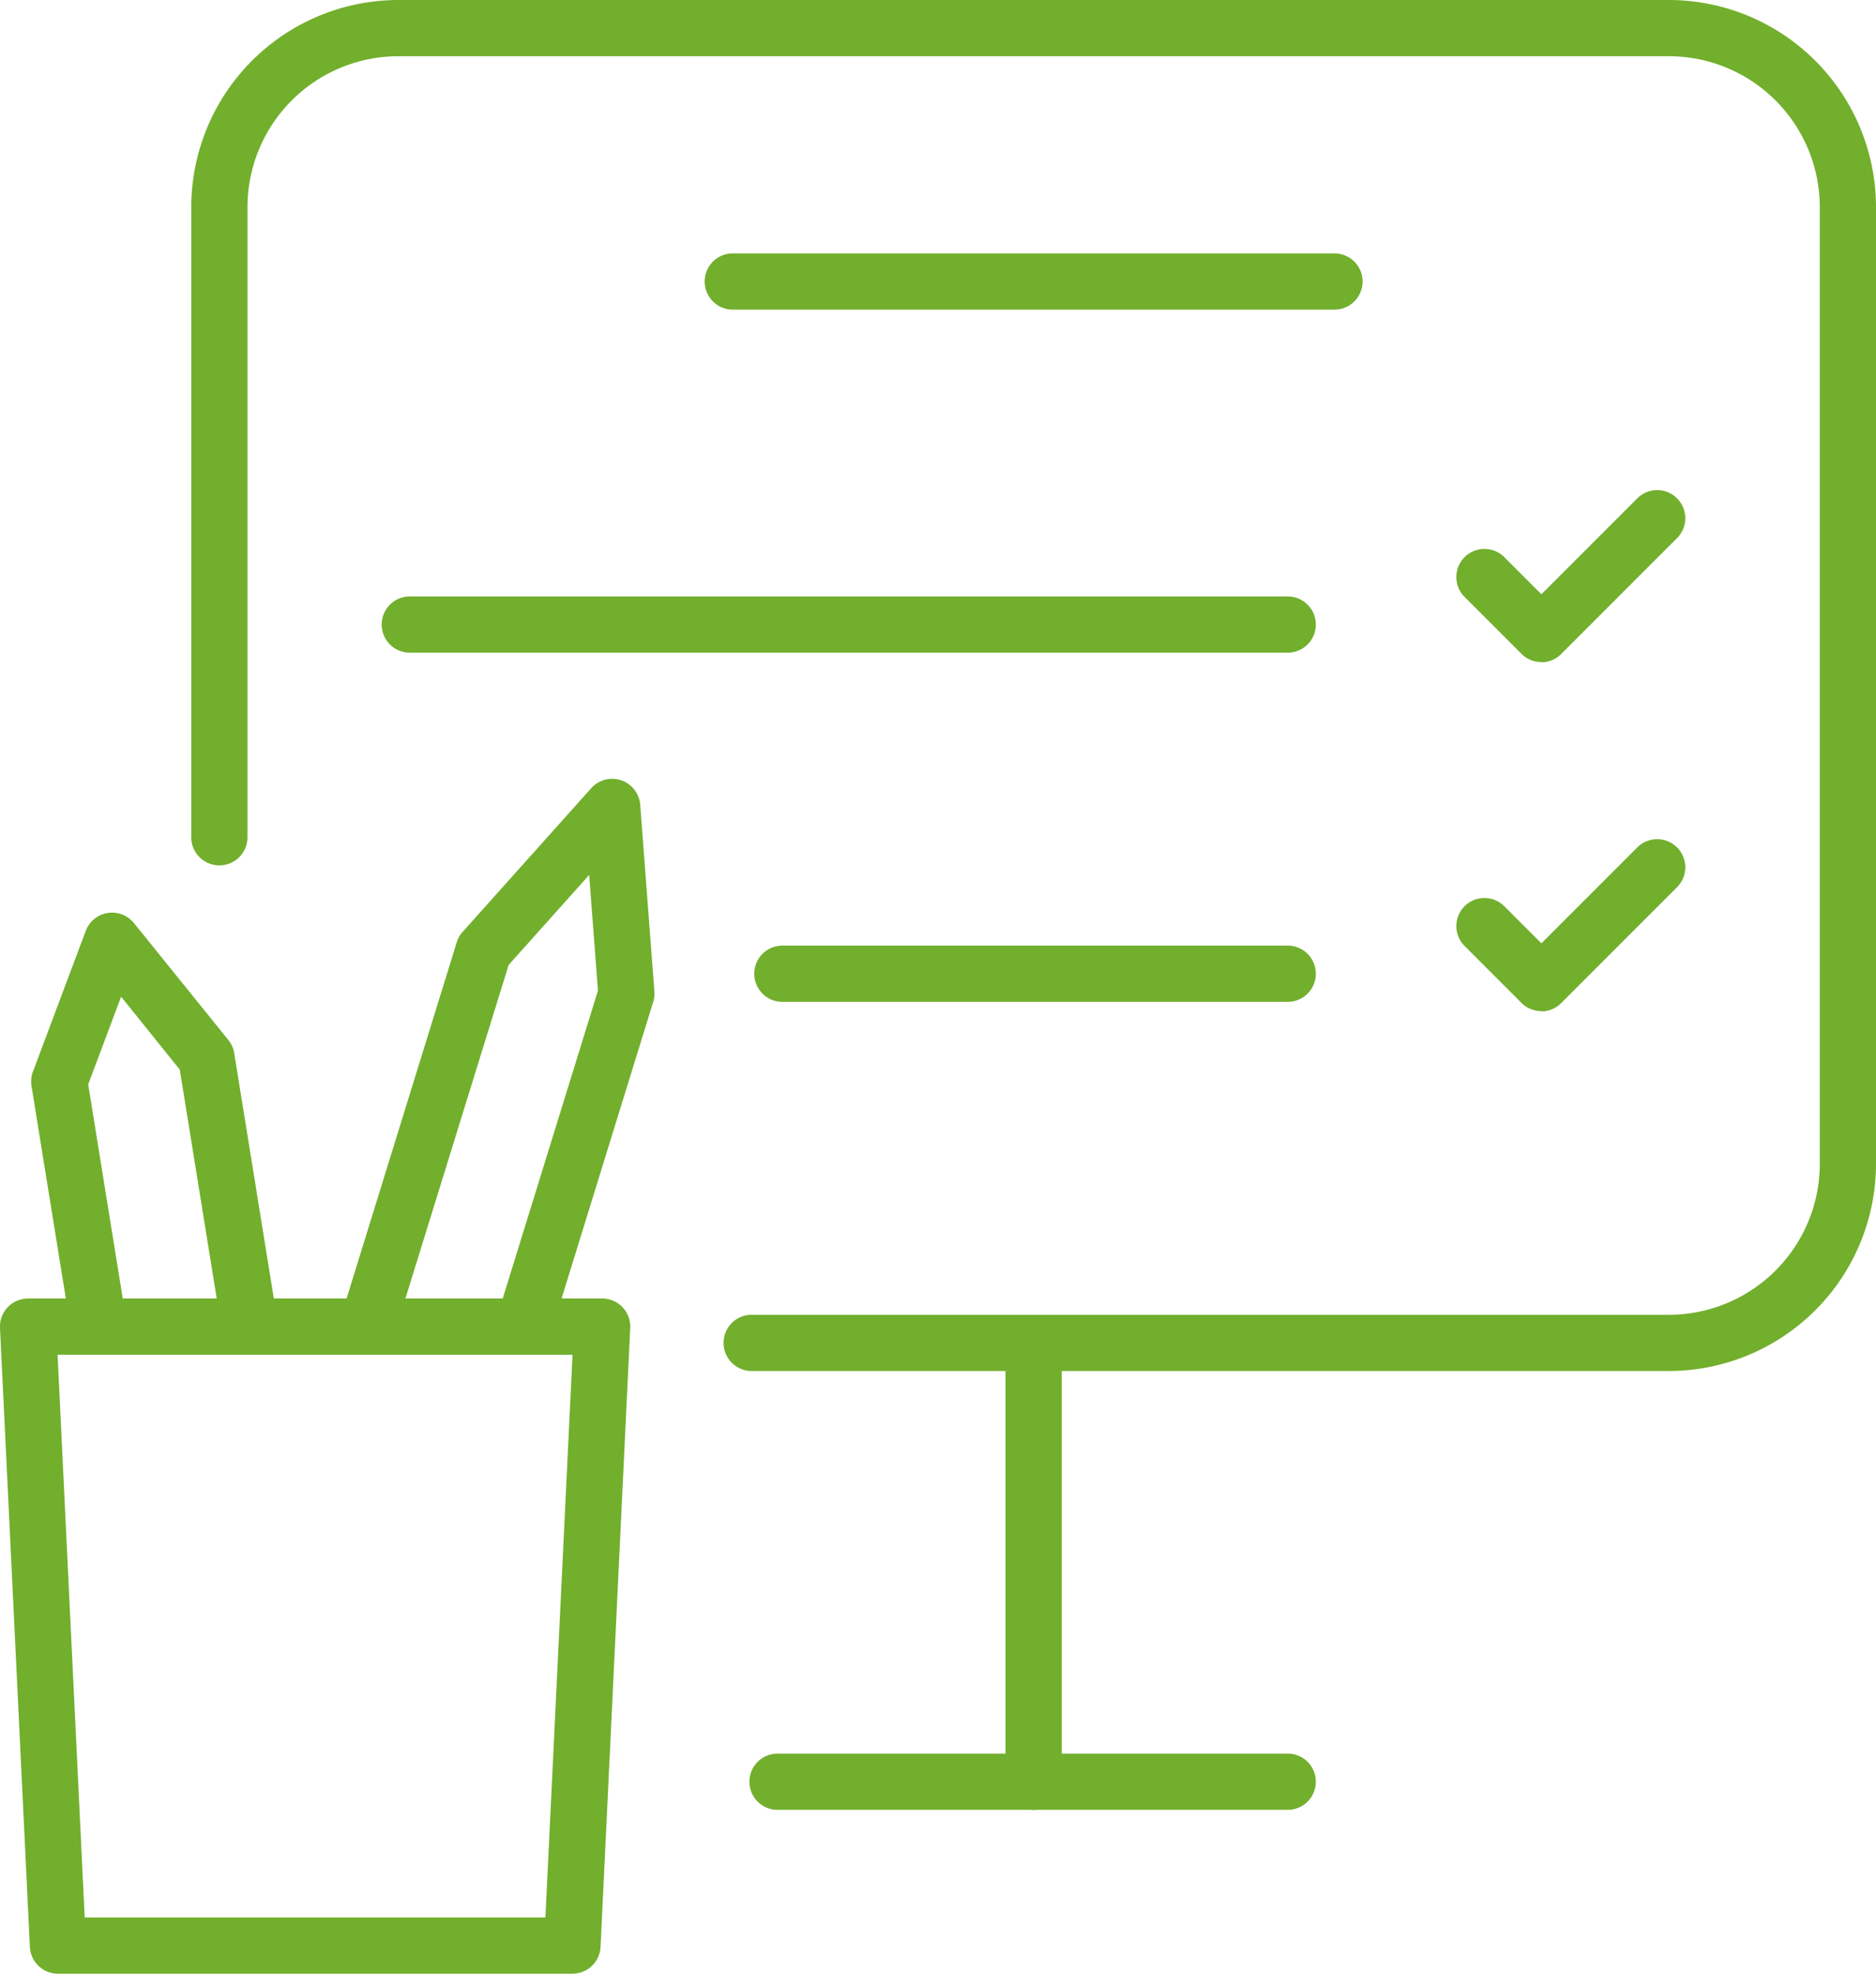
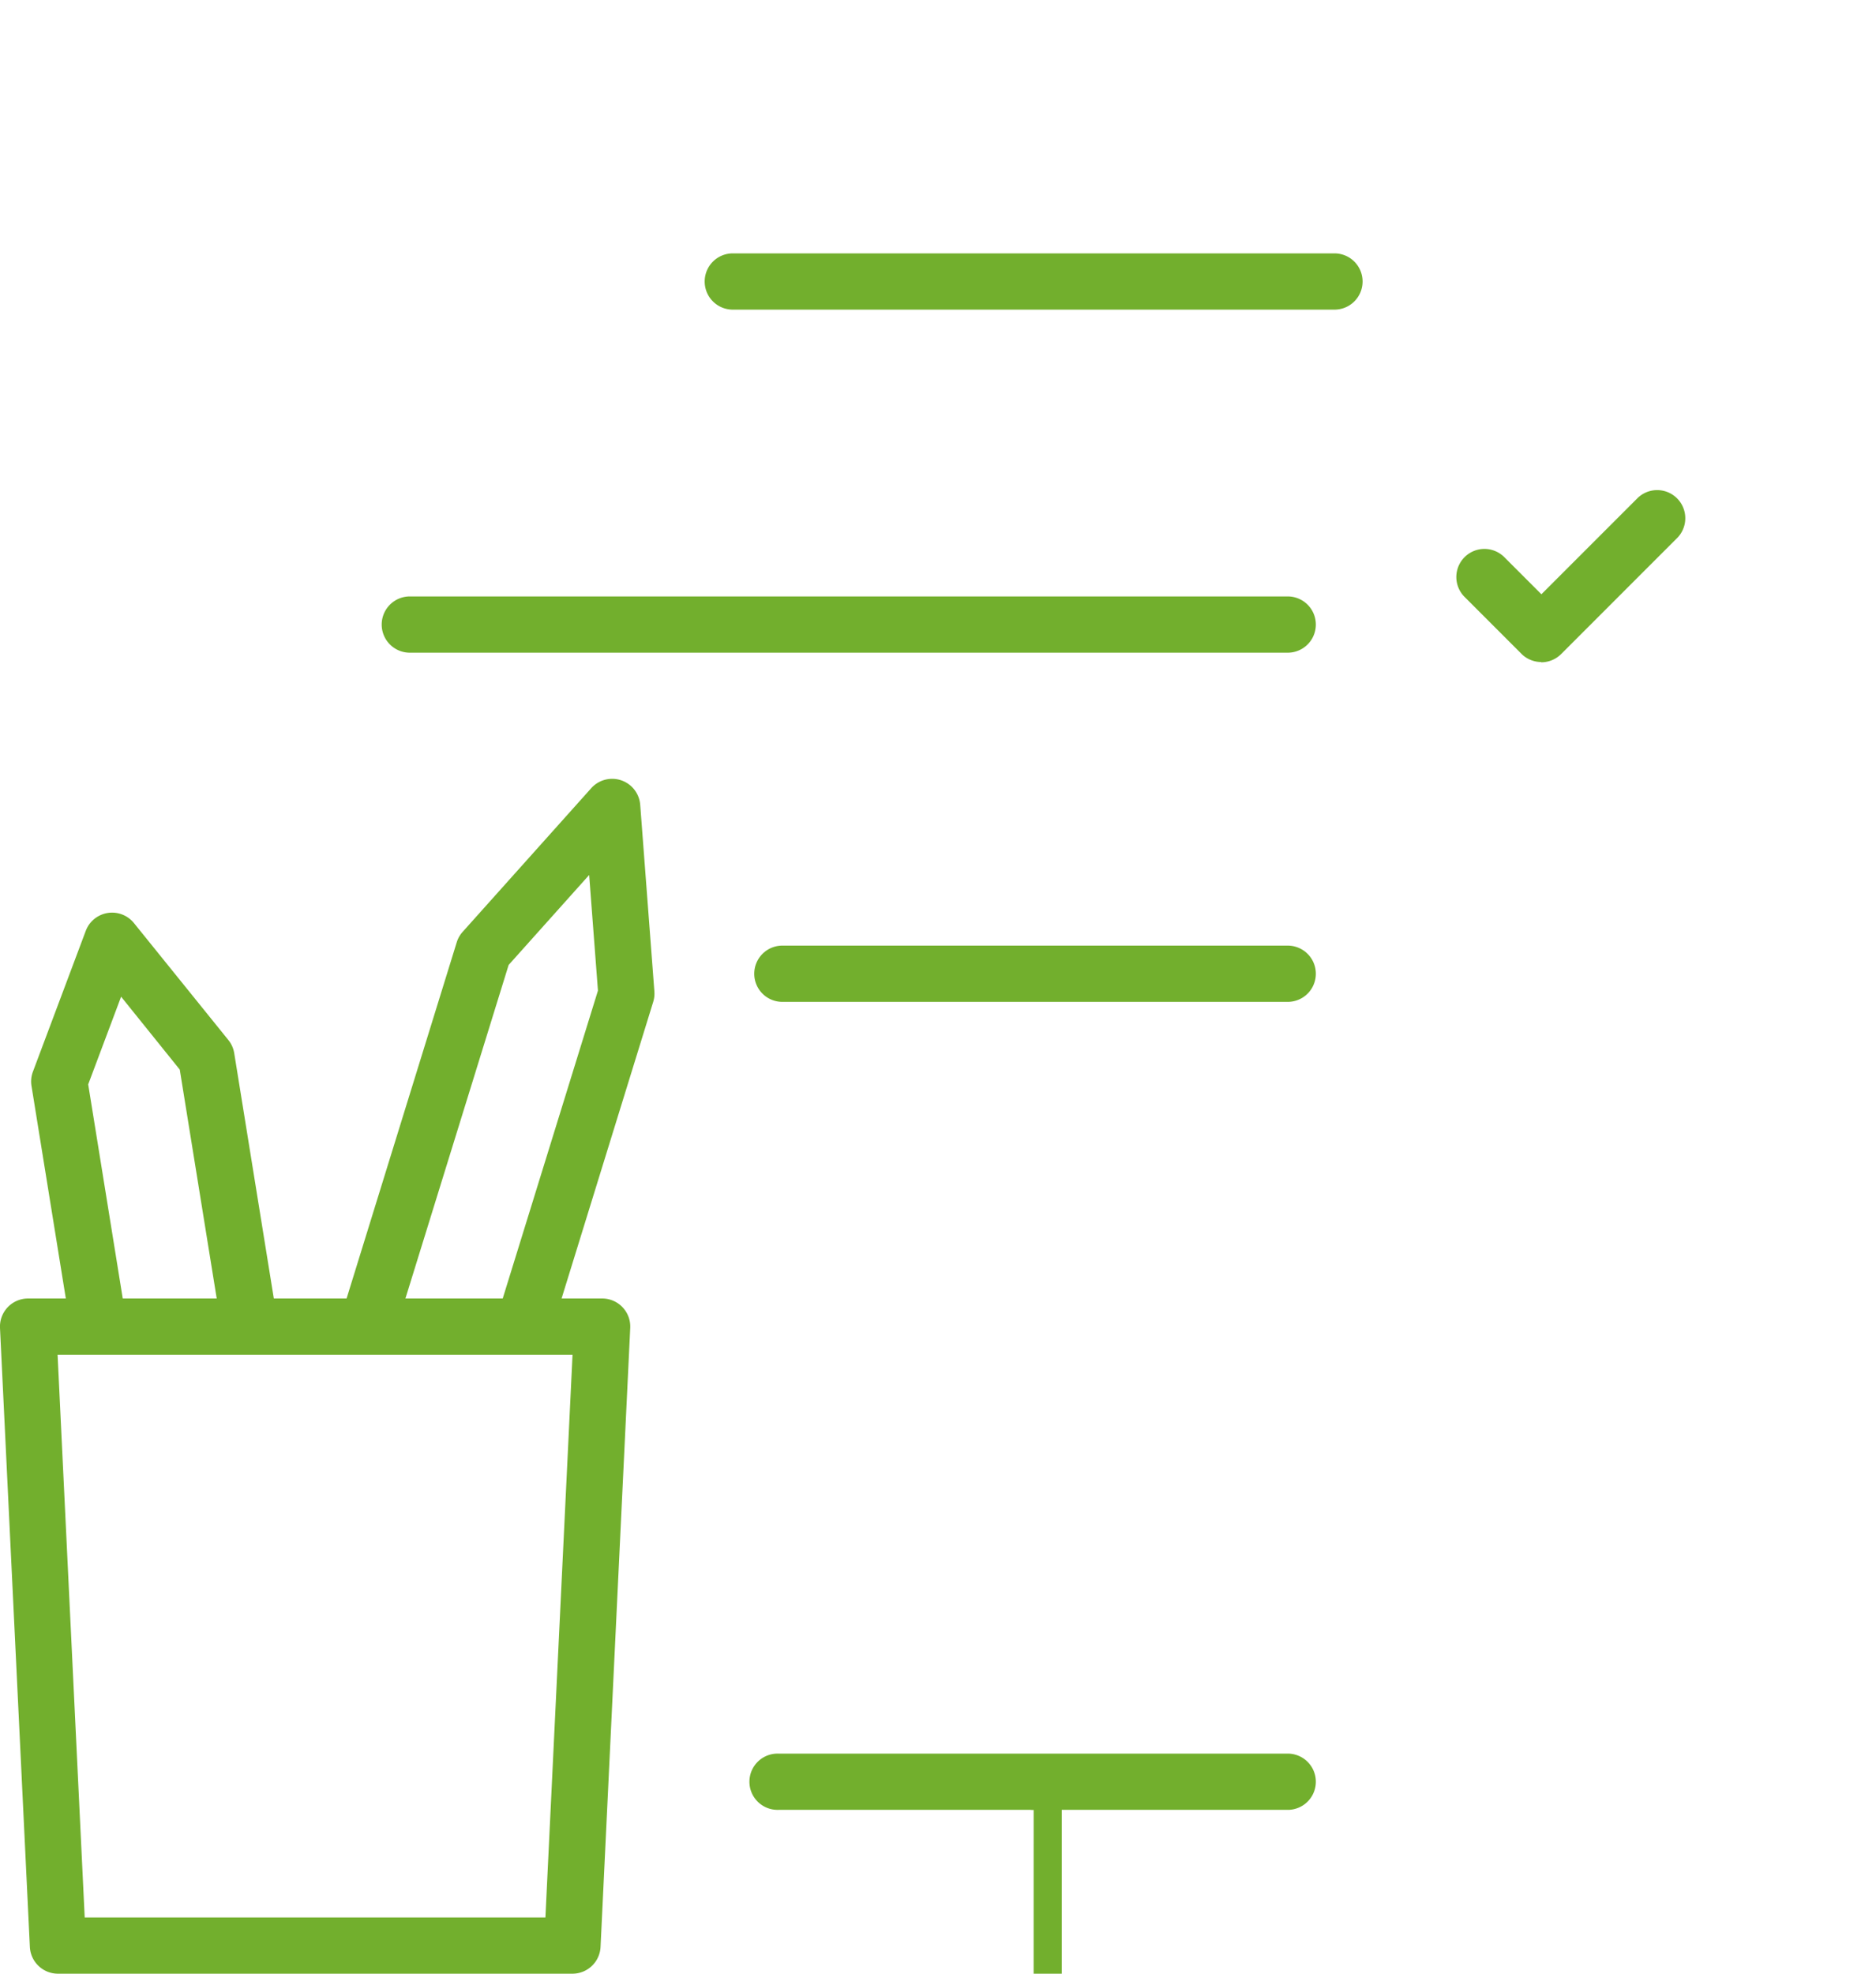
<svg xmlns="http://www.w3.org/2000/svg" width="50.562" height="53.183" viewBox="0 0 50.562 53.183">
  <defs>
    <clipPath id="a">
      <rect width="50.562" height="53.183" fill="#72af2d" />
    </clipPath>
  </defs>
  <g clip-path="url(#a)">
-     <path d="M60.244,36.943H35.494a.758.758,0,0,1,0-1.515H60.244a4.07,4.07,0,0,0,4.065-4.066V5.58a4.07,4.07,0,0,0-4.065-4.065H26A4.07,4.07,0,0,0,21.932,5.58V22.533a.758.758,0,1,1-1.515,0V5.58A5.587,5.587,0,0,1,26,0H60.244a5.587,5.587,0,0,1,5.58,5.58V31.362a5.587,5.587,0,0,1-5.58,5.581" transform="translate(-15.262)" fill="#72af2d" />
    <path d="M94.609,188.656H80.859a.758.758,0,1,1,0-1.515h13.75a.758.758,0,0,1,0,1.515" transform="translate(-59.875 -139.888)" fill="#72af2d" />
-     <path d="M108.088,153.645a.757.757,0,0,1-.758-.757V141.062a.758.758,0,0,1,1.515,0v11.826a.757.757,0,0,1-.758.757" transform="translate(-80.229 -104.877)" fill="#72af2d" />
+     <path d="M108.088,153.645a.757.757,0,0,1-.758-.757a.758.758,0,0,1,1.515,0v11.826a.757.757,0,0,1-.758.757" transform="translate(-80.229 -104.877)" fill="#72af2d" />
    <path d="M92.246,28.558H76.085a.758.758,0,1,1,0-1.515H92.246a.758.758,0,1,1,0,1.515" transform="translate(-56.307 -20.215)" fill="#72af2d" />
    <path d="M65.106,65.166H41.39a.758.758,0,0,1,0-1.515H65.106a.758.758,0,0,1,0,1.515" transform="translate(-30.372 -47.579)" fill="#72af2d" />
-     <path d="M157.739,94.12h0a.758.758,0,0,1-.536-.222l-1.532-1.533a.757.757,0,1,1,1.071-1.071l1,1,2.6-2.6a.758.758,0,0,1,1.072,1.071l-3.14,3.14a.758.758,0,0,1-.536.222" transform="translate(-116.198 -66.875)" fill="#72af2d" />
    <path d="M94.994,102.428H81.374a.758.758,0,1,1,0-1.515h13.62a.758.758,0,0,1,0,1.515" transform="translate(-60.26 -75.432)" fill="#72af2d" />
    <path d="M157.739,56.866h0a.757.757,0,0,1-.536-.222l-1.532-1.533a.757.757,0,1,1,1.071-1.071l1,1,2.6-2.6a.758.758,0,0,1,1.072,1.071l-3.14,3.14a.758.758,0,0,1-.536.222" transform="translate(-116.198 -39.027)" fill="#72af2d" />
    <path d="M5.126,109.147a.757.757,0,0,1-.747-.637l-1.041-6.444a.753.753,0,0,1,.039-.387L4.8,97.888a.758.758,0,0,1,1.3-.21l2.544,3.151a.755.755,0,0,1,.158.355l1.073,6.646a.757.757,0,1,1-1.5.242l-1.041-6.447L5.753,99.661l-.887,2.363,1.008,6.245a.758.758,0,0,1-.627.869.792.792,0,0,1-.121.01" transform="translate(-2.489 -72.804)" fill="#72af2d" />
    <path d="M41.518,98.444a.758.758,0,0,1-.724-.982l2.67-8.63-.237-3.116L41.057,88.14,38.067,97.8a.758.758,0,0,1-1.447-.448l3.038-9.822a.758.758,0,0,1,.159-.281l3.466-3.872a.758.758,0,0,1,1.32.448l.382,5.031a.757.757,0,0,1-.032.281L42.242,97.91a.758.758,0,0,1-.723.534" transform="translate(-27.348 -62.139)" fill="#72af2d" />
    <path d="M15.427,156.764H1.561a.758.758,0,0,1-.756-.721L0,139.364a.758.758,0,0,1,.757-.794H16.23a.757.757,0,0,1,.756.794l-.8,16.679a.758.758,0,0,1-.756.721M2.283,155.249H14.7l.731-15.164H1.552Z" transform="translate(0 -103.581)" fill="#72af2d" />
  </g>
</svg>